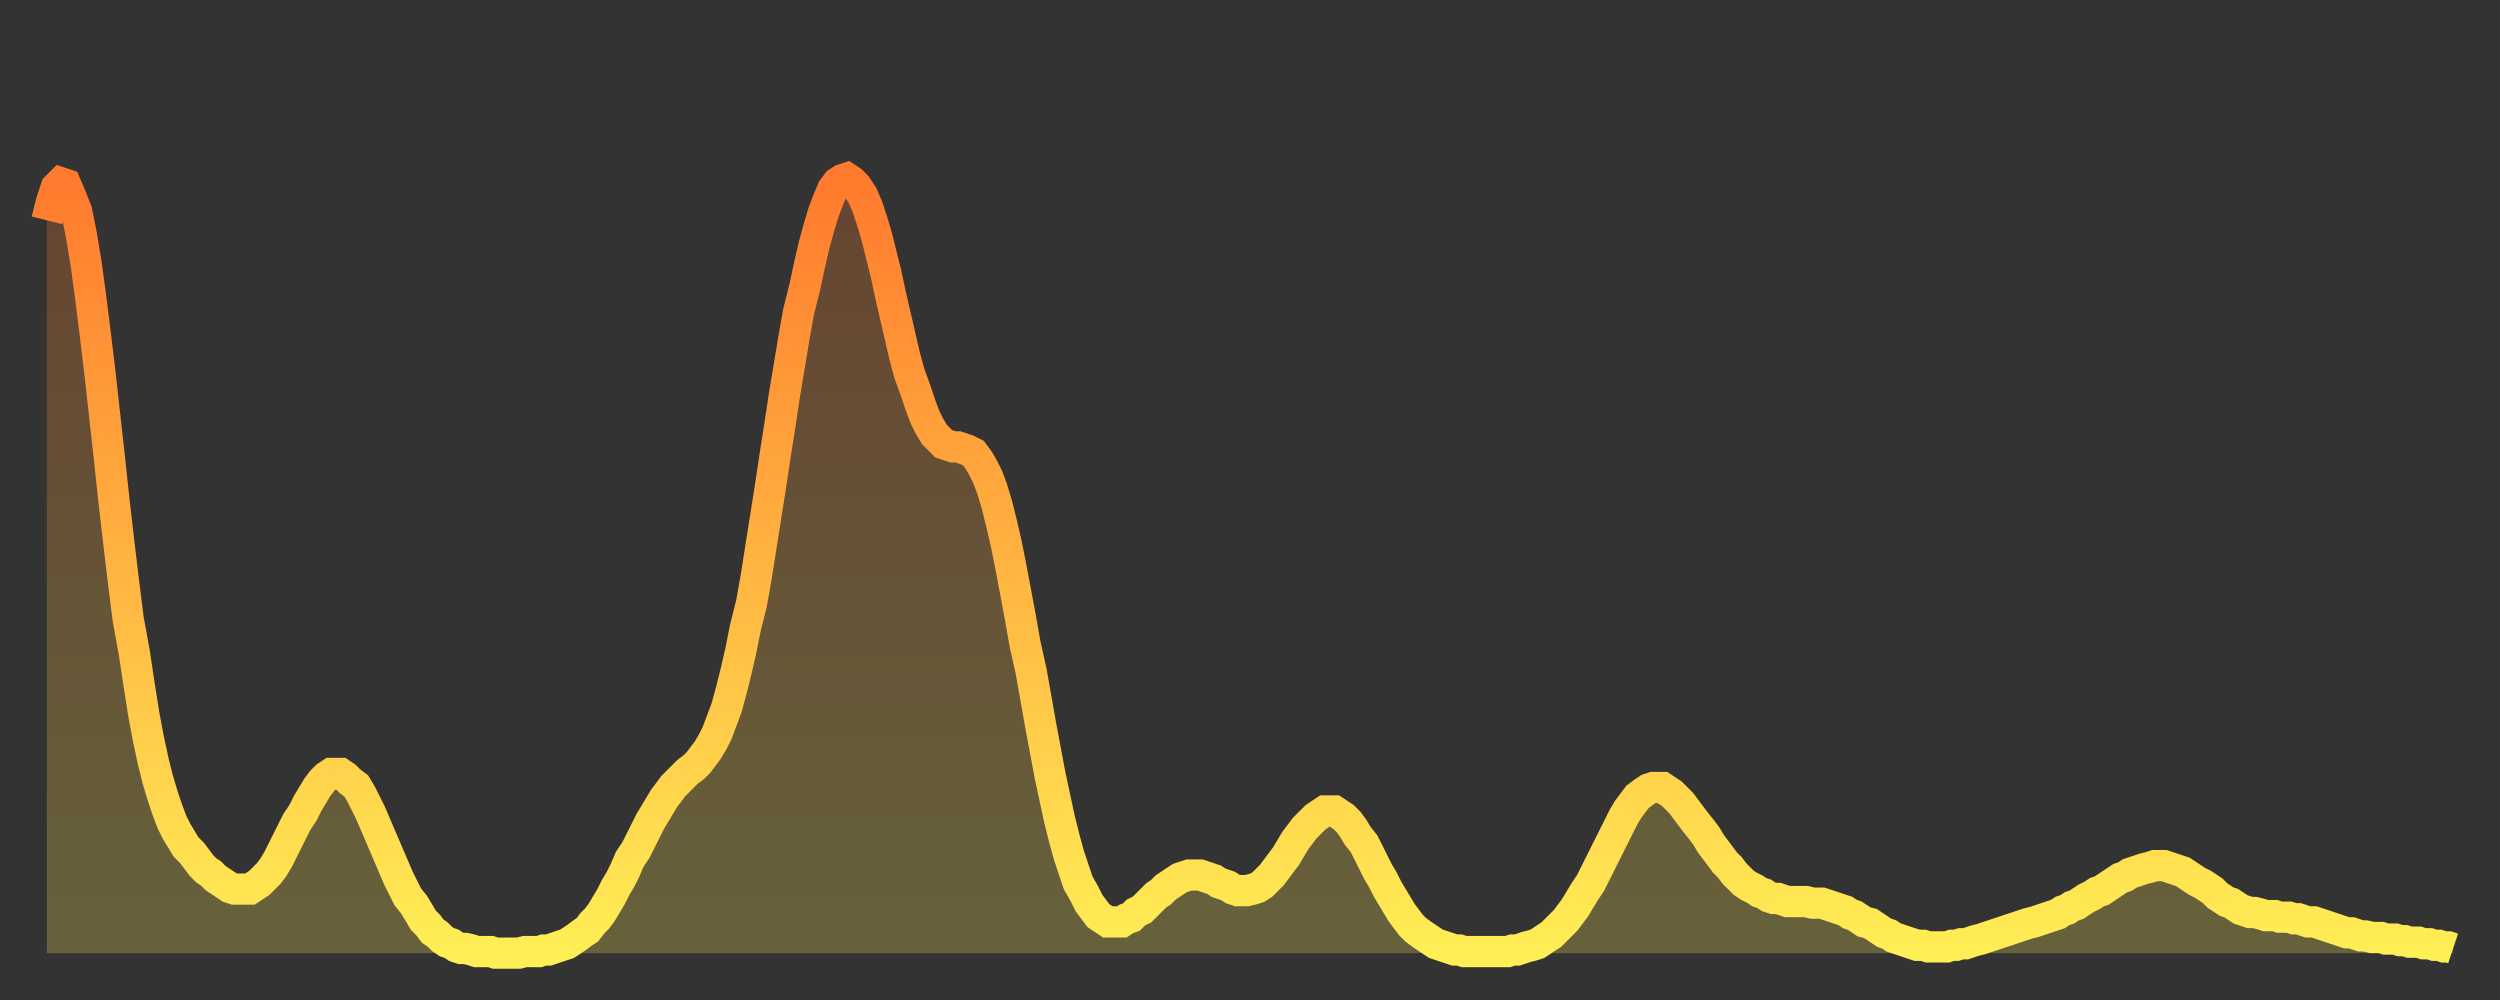
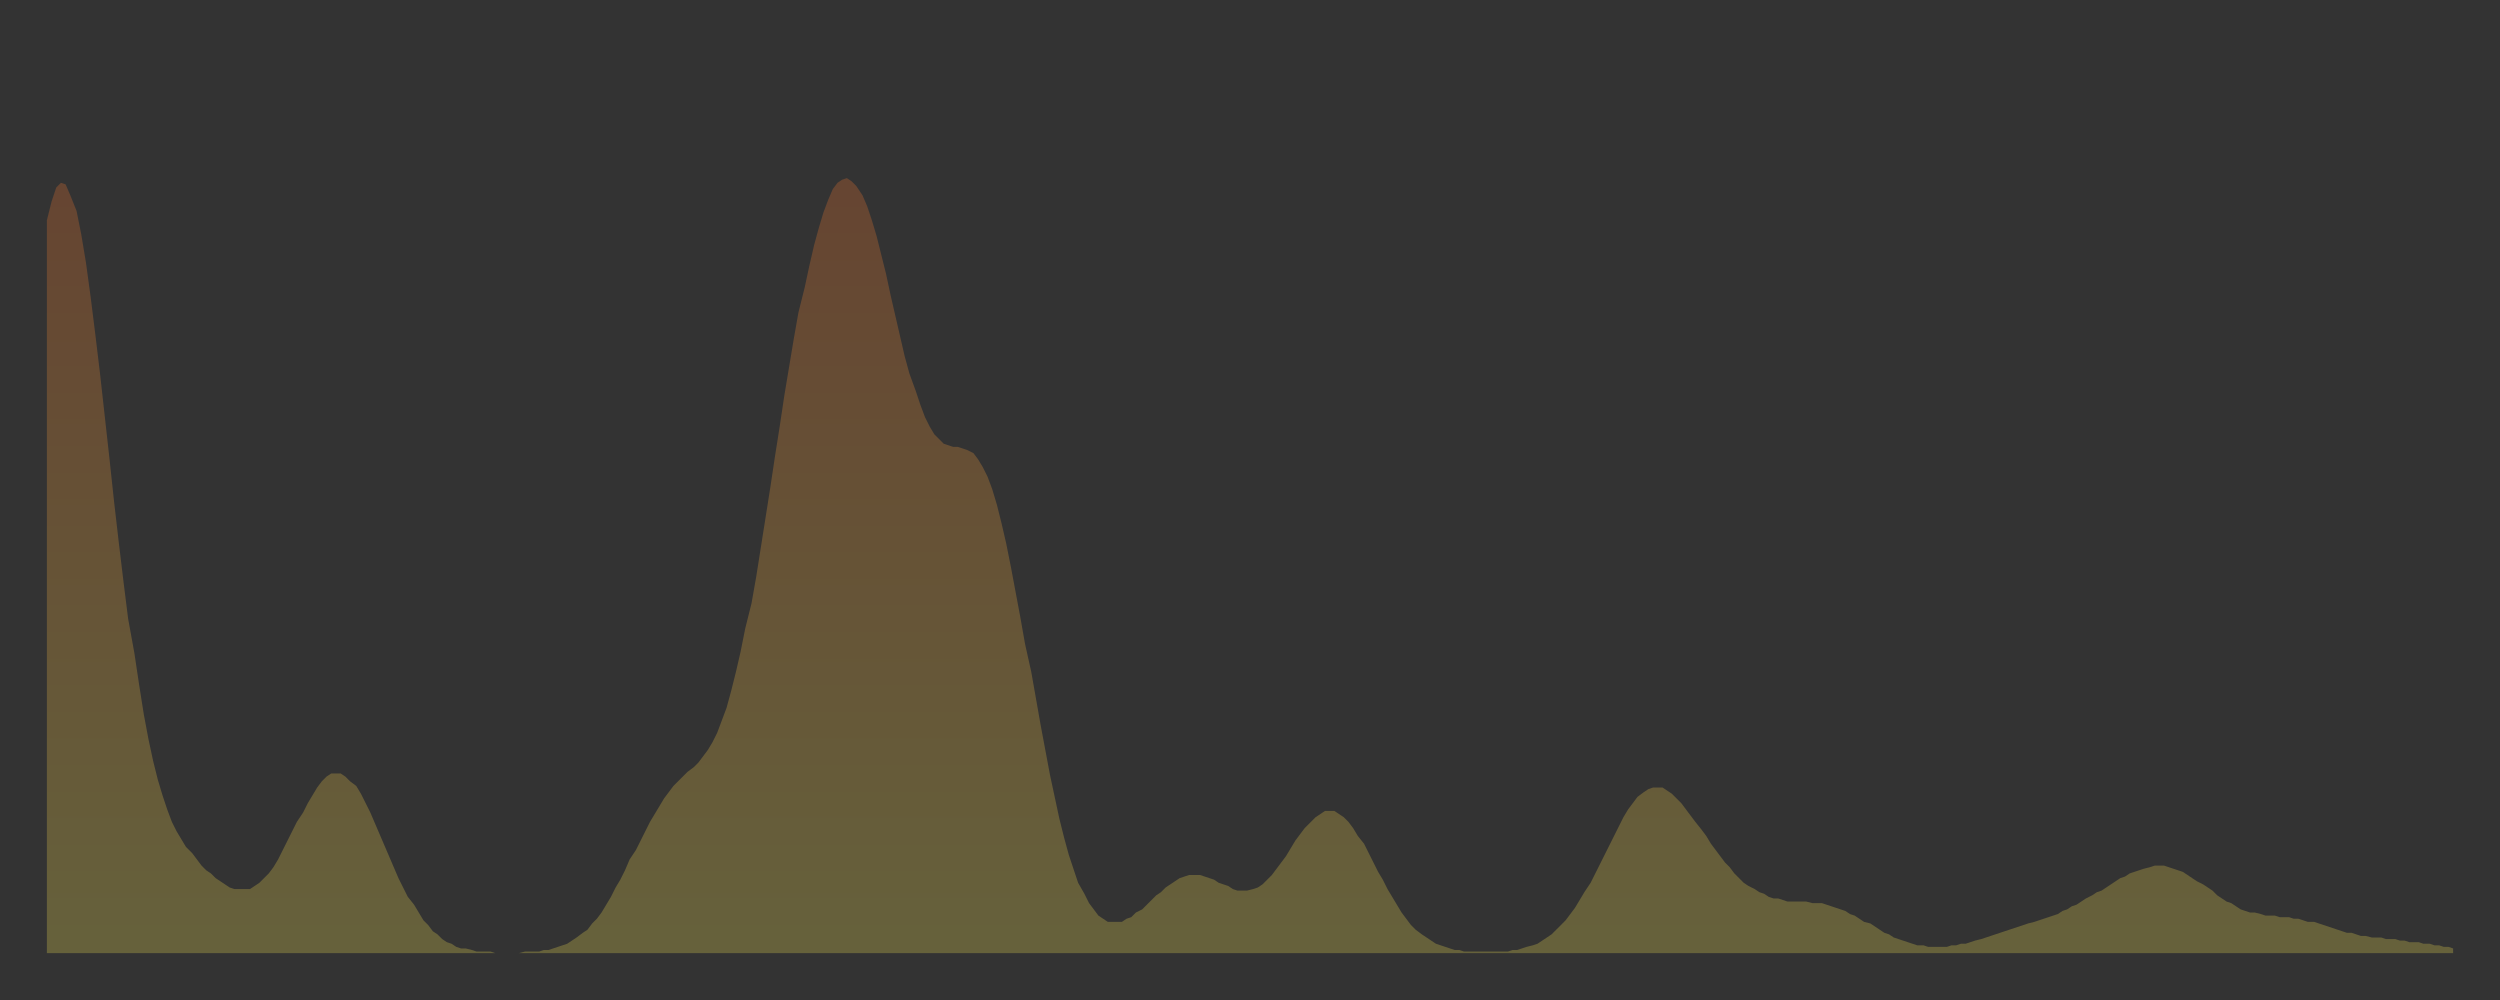
<svg xmlns="http://www.w3.org/2000/svg" baseProfile="full" height="64" version="1.1" width="160">
  <rect width="100%" height="100%" fill="#333333" stroke="none" />
  <defs>
    <linearGradient id="id19820" x1="0" x2="0" y1="0" y2="1">
      <stop offset="0%" stop-color="#ff7a2e" />
      <stop offset="50%" stop-color="#ffb441" />
      <stop offset="100%" stop-color="#ffee55" />
    </linearGradient>
  </defs>
  <g transform="translate(3,3)">
    <g>
-       <path d="M 0.0 11.1 0.3 9.9 0.6 9.0 0.9 8.7 1.2 8.8 1.5 9.5 1.9 10.5 2.2 12.0 2.5 13.8 2.8 16.0 3.1 18.4 3.4 20.9 3.7 23.6 4.0 26.3 4.3 29.1 4.6 31.7 4.9 34.2 5.2 36.6 5.6 38.8 5.9 40.8 6.2 42.7 6.5 44.3 6.8 45.7 7.1 46.9 7.4 47.9 7.7 48.8 8.0 49.6 8.3 50.2 8.6 50.7 8.9 51.2 9.3 51.6 9.6 52.0 9.9 52.4 10.2 52.7 10.5 52.9 10.8 53.2 11.1 53.4 11.4 53.6 11.7 53.8 12.0 53.9 12.3 53.9 12.7 53.9 13.0 53.9 13.3 53.7 13.6 53.5 13.9 53.2 14.2 52.9 14.5 52.5 14.8 52.0 15.1 51.4 15.4 50.8 15.7 50.2 16.0 49.6 16.4 49.0 16.7 48.4 17.0 47.9 17.3 47.4 17.6 47.0 17.9 46.7 18.2 46.5 18.5 46.5 18.8 46.5 19.1 46.7 19.4 47.0 19.8 47.3 20.1 47.8 20.4 48.4 20.7 49.0 21.0 49.7 21.3 50.4 21.6 51.1 21.9 51.8 22.2 52.5 22.5 53.2 22.8 53.8 23.1 54.4 23.5 54.9 23.8 55.4 24.1 55.9 24.4 56.2 24.7 56.6 25.0 56.8 25.3 57.1 25.6 57.3 25.9 57.4 26.2 57.6 26.5 57.7 26.8 57.7 27.2 57.8 27.5 57.9 27.8 57.9 28.1 57.9 28.4 57.9 28.7 58.0 29.0 58.0 29.3 58.0 29.6 58.0 29.9 58.0 30.2 58.0 30.6 57.9 30.9 57.9 31.2 57.9 31.5 57.9 31.8 57.8 32.1 57.8 32.4 57.7 32.7 57.6 33.0 57.5 33.3 57.4 33.6 57.2 33.9 57.0 34.3 56.7 34.6 56.5 34.9 56.1 35.2 55.8 35.5 55.4 35.8 54.9 36.1 54.4 36.4 53.8 36.7 53.3 37.0 52.7 37.3 52.0 37.7 51.4 38.0 50.8 38.3 50.2 38.6 49.6 38.9 49.1 39.2 48.6 39.5 48.1 39.8 47.7 40.1 47.3 40.4 47.0 40.7 46.7 41.0 46.4 41.4 46.1 41.7 45.8 42.0 45.4 42.3 45.0 42.6 44.5 42.9 43.9 43.2 43.1 43.5 42.3 43.8 41.2 44.1 40.0 44.4 38.7 44.7 37.2 45.1 35.6 45.4 33.9 45.7 32.0 46.0 30.1 46.3 28.2 46.6 26.2 46.9 24.3 47.2 22.3 47.5 20.5 47.8 18.7 48.1 17.0 48.5 15.4 48.8 14.0 49.1 12.7 49.4 11.6 49.7 10.6 50.0 9.8 50.3 9.1 50.6 8.7 50.9 8.5 51.2 8.4 51.5 8.6 51.8 8.9 52.2 9.5 52.5 10.2 52.8 11.1 53.1 12.1 53.4 13.3 53.7 14.5 54.0 15.9 54.3 17.2 54.6 18.5 54.9 19.8 55.2 20.9 55.6 22.0 55.9 22.9 56.2 23.7 56.5 24.3 56.8 24.8 57.1 25.1 57.4 25.4 57.7 25.5 58.0 25.6 58.3 25.6 58.6 25.7 58.9 25.8 59.3 26.0 59.6 26.4 59.9 26.9 60.2 27.5 60.5 28.3 60.8 29.3 61.1 30.5 61.4 31.8 61.7 33.3 62.0 34.9 62.3 36.5 62.6 38.2 63.0 40.0 63.3 41.7 63.6 43.4 63.9 45.0 64.2 46.6 64.5 48.0 64.8 49.4 65.1 50.6 65.4 51.7 65.7 52.6 66.0 53.5 66.4 54.2 66.7 54.8 67.0 55.2 67.3 55.6 67.6 55.8 67.9 56.0 68.2 56.0 68.5 56.0 68.8 56.0 69.1 55.8 69.4 55.7 69.7 55.4 70.1 55.2 70.4 54.9 70.7 54.6 71.0 54.3 71.3 54.1 71.6 53.8 71.9 53.6 72.2 53.4 72.5 53.2 72.8 53.1 73.1 53.0 73.5 53.0 73.8 53.0 74.1 53.1 74.4 53.2 74.7 53.3 75.0 53.5 75.3 53.6 75.6 53.7 75.9 53.9 76.2 54.0 76.5 54.0 76.8 54.0 77.2 53.9 77.5 53.8 77.8 53.6 78.1 53.3 78.4 53.0 78.7 52.6 79.0 52.2 79.3 51.8 79.6 51.3 79.9 50.8 80.2 50.4 80.5 50.0 80.9 49.6 81.2 49.3 81.5 49.1 81.8 48.9 82.1 48.9 82.4 48.9 82.7 49.1 83.0 49.3 83.3 49.6 83.6 50.0 83.9 50.5 84.3 51.0 84.6 51.6 84.9 52.2 85.2 52.8 85.5 53.3 85.8 53.9 86.1 54.4 86.4 54.9 86.7 55.4 87.0 55.8 87.3 56.2 87.6 56.5 88.0 56.8 88.3 57.0 88.6 57.2 88.9 57.4 89.2 57.5 89.5 57.6 89.8 57.7 90.1 57.8 90.4 57.8 90.7 57.9 91.0 57.9 91.4 57.9 91.7 57.9 92.0 57.9 92.3 57.9 92.6 57.9 92.9 57.9 93.2 57.9 93.5 57.9 93.8 57.8 94.1 57.8 94.4 57.7 94.7 57.6 95.1 57.5 95.4 57.4 95.7 57.2 96.0 57.0 96.3 56.8 96.6 56.5 96.9 56.2 97.2 55.9 97.5 55.5 97.8 55.1 98.1 54.6 98.4 54.1 98.8 53.5 99.1 52.9 99.4 52.3 99.7 51.7 100.0 51.1 100.3 50.5 100.6 49.9 100.9 49.3 101.2 48.8 101.5 48.4 101.8 48.0 102.2 47.7 102.5 47.5 102.8 47.4 103.1 47.4 103.4 47.4 103.7 47.6 104.0 47.8 104.3 48.1 104.6 48.4 104.9 48.8 105.2 49.2 105.5 49.6 105.9 50.1 106.2 50.5 106.5 51.0 106.8 51.4 107.1 51.8 107.4 52.2 107.7 52.5 108.0 52.9 108.3 53.2 108.6 53.5 108.9 53.7 109.3 53.9 109.6 54.1 109.9 54.2 110.2 54.4 110.5 54.5 110.8 54.5 111.1 54.6 111.4 54.7 111.7 54.7 112.0 54.7 112.3 54.7 112.6 54.7 113.0 54.8 113.3 54.8 113.6 54.8 113.9 54.9 114.2 55.0 114.5 55.1 114.8 55.2 115.1 55.3 115.4 55.5 115.7 55.6 116.0 55.8 116.3 56.0 116.7 56.1 117.0 56.3 117.3 56.5 117.6 56.7 117.9 56.8 118.2 57.0 118.5 57.1 118.8 57.2 119.1 57.3 119.4 57.4 119.7 57.5 120.1 57.5 120.4 57.6 120.7 57.6 121.0 57.6 121.3 57.6 121.6 57.6 121.9 57.5 122.2 57.5 122.5 57.4 122.8 57.4 123.1 57.3 123.4 57.2 123.8 57.1 124.1 57.0 124.4 56.9 124.7 56.8 125.0 56.7 125.3 56.6 125.6 56.5 125.9 56.4 126.2 56.3 126.5 56.2 126.8 56.1 127.2 56.0 127.5 55.9 127.8 55.8 128.1 55.7 128.4 55.6 128.7 55.5 129.0 55.3 129.3 55.2 129.6 55.0 129.9 54.9 130.2 54.7 130.5 54.5 130.9 54.3 131.2 54.1 131.5 54.0 131.8 53.8 132.1 53.6 132.4 53.4 132.7 53.2 133.0 53.1 133.3 52.9 133.6 52.8 133.9 52.7 134.2 52.6 134.6 52.5 134.9 52.4 135.2 52.4 135.5 52.4 135.8 52.5 136.1 52.6 136.4 52.7 136.7 52.8 137.0 53.0 137.3 53.2 137.6 53.4 138.0 53.6 138.3 53.8 138.6 54.0 138.9 54.3 139.2 54.5 139.5 54.7 139.8 54.8 140.1 55.0 140.4 55.2 140.7 55.3 141.0 55.4 141.3 55.4 141.7 55.5 142.0 55.6 142.3 55.6 142.6 55.6 142.9 55.7 143.2 55.7 143.5 55.7 143.8 55.8 144.1 55.8 144.4 55.9 144.7 56.0 145.1 56.0 145.4 56.1 145.7 56.2 146.0 56.3 146.3 56.4 146.6 56.5 146.9 56.6 147.2 56.7 147.5 56.7 147.8 56.8 148.1 56.9 148.4 56.9 148.8 57.0 149.1 57.0 149.4 57.0 149.7 57.1 150.0 57.1 150.3 57.1 150.6 57.2 150.9 57.2 151.2 57.3 151.5 57.3 151.8 57.3 152.1 57.4 152.5 57.4 152.8 57.5 153.1 57.5 153.4 57.6 153.7 57.6 154.0 57.7" fill="none" id="graph-curve" opacity="1" stroke="url(#id19820)" stroke-width="2" />
      <path d="M 0 58 L 0.0 11.1 0.3 9.9 0.6 9.0 0.9 8.7 1.2 8.8 1.5 9.5 1.9 10.5 2.2 12.0 2.5 13.8 2.8 16.0 3.1 18.4 3.4 20.9 3.7 23.6 4.0 26.3 4.3 29.1 4.6 31.7 4.9 34.2 5.2 36.6 5.6 38.8 5.9 40.8 6.2 42.7 6.5 44.3 6.8 45.7 7.1 46.9 7.4 47.9 7.7 48.8 8.0 49.6 8.3 50.2 8.6 50.7 8.9 51.2 9.3 51.6 9.6 52.0 9.9 52.4 10.2 52.7 10.5 52.9 10.8 53.2 11.1 53.4 11.4 53.6 11.7 53.8 12.0 53.9 12.3 53.9 12.7 53.9 13.0 53.9 13.3 53.7 13.6 53.5 13.9 53.2 14.2 52.9 14.5 52.5 14.8 52.0 15.1 51.4 15.4 50.8 15.7 50.2 16.0 49.6 16.4 49.0 16.7 48.4 17.0 47.9 17.3 47.4 17.6 47.0 17.9 46.7 18.2 46.5 18.5 46.5 18.8 46.5 19.1 46.7 19.4 47.0 19.8 47.3 20.1 47.8 20.4 48.4 20.7 49.0 21.0 49.7 21.3 50.4 21.6 51.1 21.9 51.8 22.2 52.5 22.5 53.2 22.8 53.8 23.1 54.4 23.5 54.9 23.8 55.4 24.1 55.9 24.4 56.2 24.7 56.6 25.0 56.8 25.3 57.1 25.6 57.3 25.9 57.4 26.2 57.6 26.5 57.7 26.8 57.7 27.2 57.8 27.5 57.9 27.8 57.9 28.1 57.9 28.4 57.9 28.7 58.0 29.0 58.0 29.3 58.0 29.6 58.0 29.9 58.0 30.2 58.0 30.6 57.9 30.9 57.9 31.2 57.9 31.5 57.9 31.8 57.8 32.1 57.8 32.4 57.7 32.7 57.6 33.0 57.5 33.3 57.4 33.6 57.2 33.9 57.0 34.3 56.7 34.6 56.5 34.9 56.1 35.2 55.8 35.5 55.4 35.8 54.9 36.1 54.4 36.4 53.8 36.7 53.3 37.0 52.7 37.3 52.0 37.7 51.4 38.0 50.8 38.3 50.2 38.6 49.6 38.9 49.1 39.2 48.6 39.5 48.1 39.8 47.7 40.1 47.3 40.4 47.0 40.7 46.7 41.0 46.4 41.4 46.1 41.7 45.8 42.0 45.4 42.3 45.0 42.6 44.5 42.9 43.9 43.2 43.1 43.5 42.3 43.8 41.2 44.1 40.0 44.4 38.7 44.7 37.2 45.1 35.6 45.4 33.9 45.7 32.0 46.0 30.1 46.3 28.2 46.6 26.2 46.9 24.3 47.2 22.3 47.5 20.5 47.8 18.7 48.1 17.0 48.5 15.4 48.8 14.0 49.1 12.7 49.4 11.6 49.7 10.6 50.0 9.8 50.3 9.1 50.6 8.7 50.9 8.5 51.2 8.4 51.5 8.6 51.8 8.9 52.2 9.5 52.5 10.2 52.8 11.1 53.1 12.1 53.4 13.3 53.7 14.5 54.0 15.9 54.3 17.2 54.6 18.5 54.9 19.8 55.2 20.9 55.6 22.0 55.9 22.9 56.2 23.7 56.5 24.3 56.8 24.8 57.1 25.1 57.4 25.4 57.7 25.5 58.0 25.6 58.3 25.6 58.6 25.7 58.9 25.8 59.3 26.0 59.6 26.4 59.9 26.9 60.2 27.5 60.5 28.3 60.8 29.3 61.1 30.5 61.4 31.8 61.7 33.3 62.0 34.9 62.3 36.5 62.6 38.2 63.0 40.0 63.3 41.7 63.6 43.4 63.9 45.0 64.2 46.6 64.5 48.0 64.8 49.4 65.1 50.6 65.4 51.7 65.7 52.6 66.0 53.5 66.4 54.2 66.7 54.8 67.0 55.2 67.3 55.6 67.6 55.8 67.9 56.0 68.2 56.0 68.5 56.0 68.8 56.0 69.1 55.8 69.4 55.7 69.7 55.4 70.1 55.2 70.4 54.9 70.7 54.6 71.0 54.3 71.3 54.1 71.6 53.8 71.9 53.6 72.2 53.4 72.5 53.2 72.8 53.1 73.1 53.0 73.5 53.0 73.8 53.0 74.1 53.1 74.4 53.2 74.7 53.3 75.0 53.5 75.3 53.6 75.6 53.7 75.9 53.9 76.2 54.0 76.5 54.0 76.8 54.0 77.2 53.9 77.5 53.8 77.8 53.6 78.1 53.3 78.4 53.0 78.7 52.6 79.0 52.2 79.3 51.8 79.6 51.3 79.9 50.8 80.2 50.4 80.5 50.0 80.9 49.6 81.2 49.3 81.5 49.1 81.8 48.9 82.1 48.9 82.4 48.9 82.7 49.1 83.0 49.3 83.3 49.6 83.6 50.0 83.9 50.5 84.3 51.0 84.6 51.6 84.9 52.2 85.2 52.8 85.5 53.3 85.8 53.9 86.1 54.4 86.4 54.9 86.7 55.4 87.0 55.8 87.3 56.2 87.6 56.5 88.0 56.8 88.3 57.0 88.6 57.2 88.9 57.4 89.2 57.5 89.5 57.6 89.8 57.7 90.1 57.8 90.4 57.8 90.7 57.9 91.0 57.9 91.4 57.9 91.7 57.9 92.0 57.9 92.3 57.9 92.6 57.9 92.9 57.9 93.2 57.9 93.5 57.9 93.8 57.8 94.1 57.8 94.4 57.7 94.7 57.6 95.1 57.5 95.4 57.4 95.7 57.2 96.0 57.0 96.3 56.8 96.6 56.5 96.9 56.2 97.2 55.9 97.5 55.5 97.8 55.1 98.1 54.6 98.4 54.1 98.8 53.5 99.1 52.9 99.4 52.3 99.7 51.7 100.0 51.1 100.3 50.5 100.6 49.9 100.9 49.3 101.2 48.8 101.5 48.4 101.8 48.0 102.2 47.7 102.5 47.5 102.8 47.4 103.1 47.4 103.4 47.4 103.7 47.6 104.0 47.8 104.3 48.1 104.6 48.4 104.9 48.8 105.2 49.2 105.5 49.6 105.9 50.1 106.2 50.5 106.5 51.0 106.8 51.4 107.1 51.8 107.4 52.2 107.7 52.5 108.0 52.9 108.3 53.2 108.6 53.5 108.9 53.7 109.3 53.9 109.6 54.1 109.9 54.2 110.2 54.4 110.5 54.5 110.8 54.5 111.1 54.6 111.4 54.7 111.7 54.7 112.0 54.7 112.3 54.7 112.6 54.7 113.0 54.8 113.3 54.8 113.6 54.8 113.9 54.9 114.2 55.0 114.5 55.1 114.8 55.2 115.1 55.3 115.4 55.5 115.7 55.6 116.0 55.8 116.3 56.0 116.7 56.1 117.0 56.3 117.3 56.5 117.6 56.7 117.9 56.8 118.2 57.0 118.5 57.1 118.8 57.2 119.1 57.3 119.4 57.4 119.7 57.5 120.1 57.5 120.4 57.6 120.7 57.6 121.0 57.6 121.3 57.6 121.6 57.6 121.9 57.5 122.2 57.5 122.5 57.4 122.8 57.4 123.1 57.3 123.4 57.2 123.8 57.1 124.1 57.0 124.4 56.9 124.7 56.8 125.0 56.7 125.3 56.6 125.6 56.5 125.9 56.4 126.2 56.3 126.5 56.2 126.8 56.1 127.2 56.0 127.5 55.9 127.8 55.8 128.1 55.7 128.4 55.6 128.7 55.5 129.0 55.3 129.3 55.2 129.6 55.0 129.9 54.9 130.2 54.7 130.5 54.5 130.9 54.3 131.2 54.1 131.5 54.0 131.8 53.8 132.1 53.6 132.4 53.4 132.7 53.2 133.0 53.1 133.3 52.9 133.6 52.8 133.9 52.7 134.2 52.6 134.6 52.5 134.9 52.4 135.2 52.4 135.5 52.4 135.8 52.5 136.1 52.6 136.4 52.7 136.7 52.8 137.0 53.0 137.3 53.2 137.6 53.4 138.0 53.6 138.3 53.8 138.6 54.0 138.9 54.3 139.2 54.5 139.5 54.7 139.8 54.8 140.1 55.0 140.4 55.2 140.7 55.3 141.0 55.4 141.3 55.4 141.7 55.5 142.0 55.6 142.3 55.6 142.6 55.6 142.9 55.7 143.2 55.7 143.5 55.7 143.8 55.8 144.1 55.8 144.4 55.9 144.7 56.0 145.1 56.0 145.4 56.1 145.7 56.2 146.0 56.3 146.3 56.4 146.6 56.5 146.9 56.6 147.2 56.7 147.5 56.7 147.8 56.8 148.1 56.9 148.4 56.9 148.8 57.0 149.1 57.0 149.4 57.0 149.7 57.1 150.0 57.1 150.3 57.1 150.6 57.2 150.9 57.2 151.2 57.3 151.5 57.3 151.8 57.3 152.1 57.4 152.5 57.4 152.8 57.5 153.1 57.5 153.4 57.6 153.7 57.6 154.0 57.7 154 58" fill="url(#id19820)" fill-opacity=".25" id="graph-shadow" />
    </g>
  </g>
</svg>